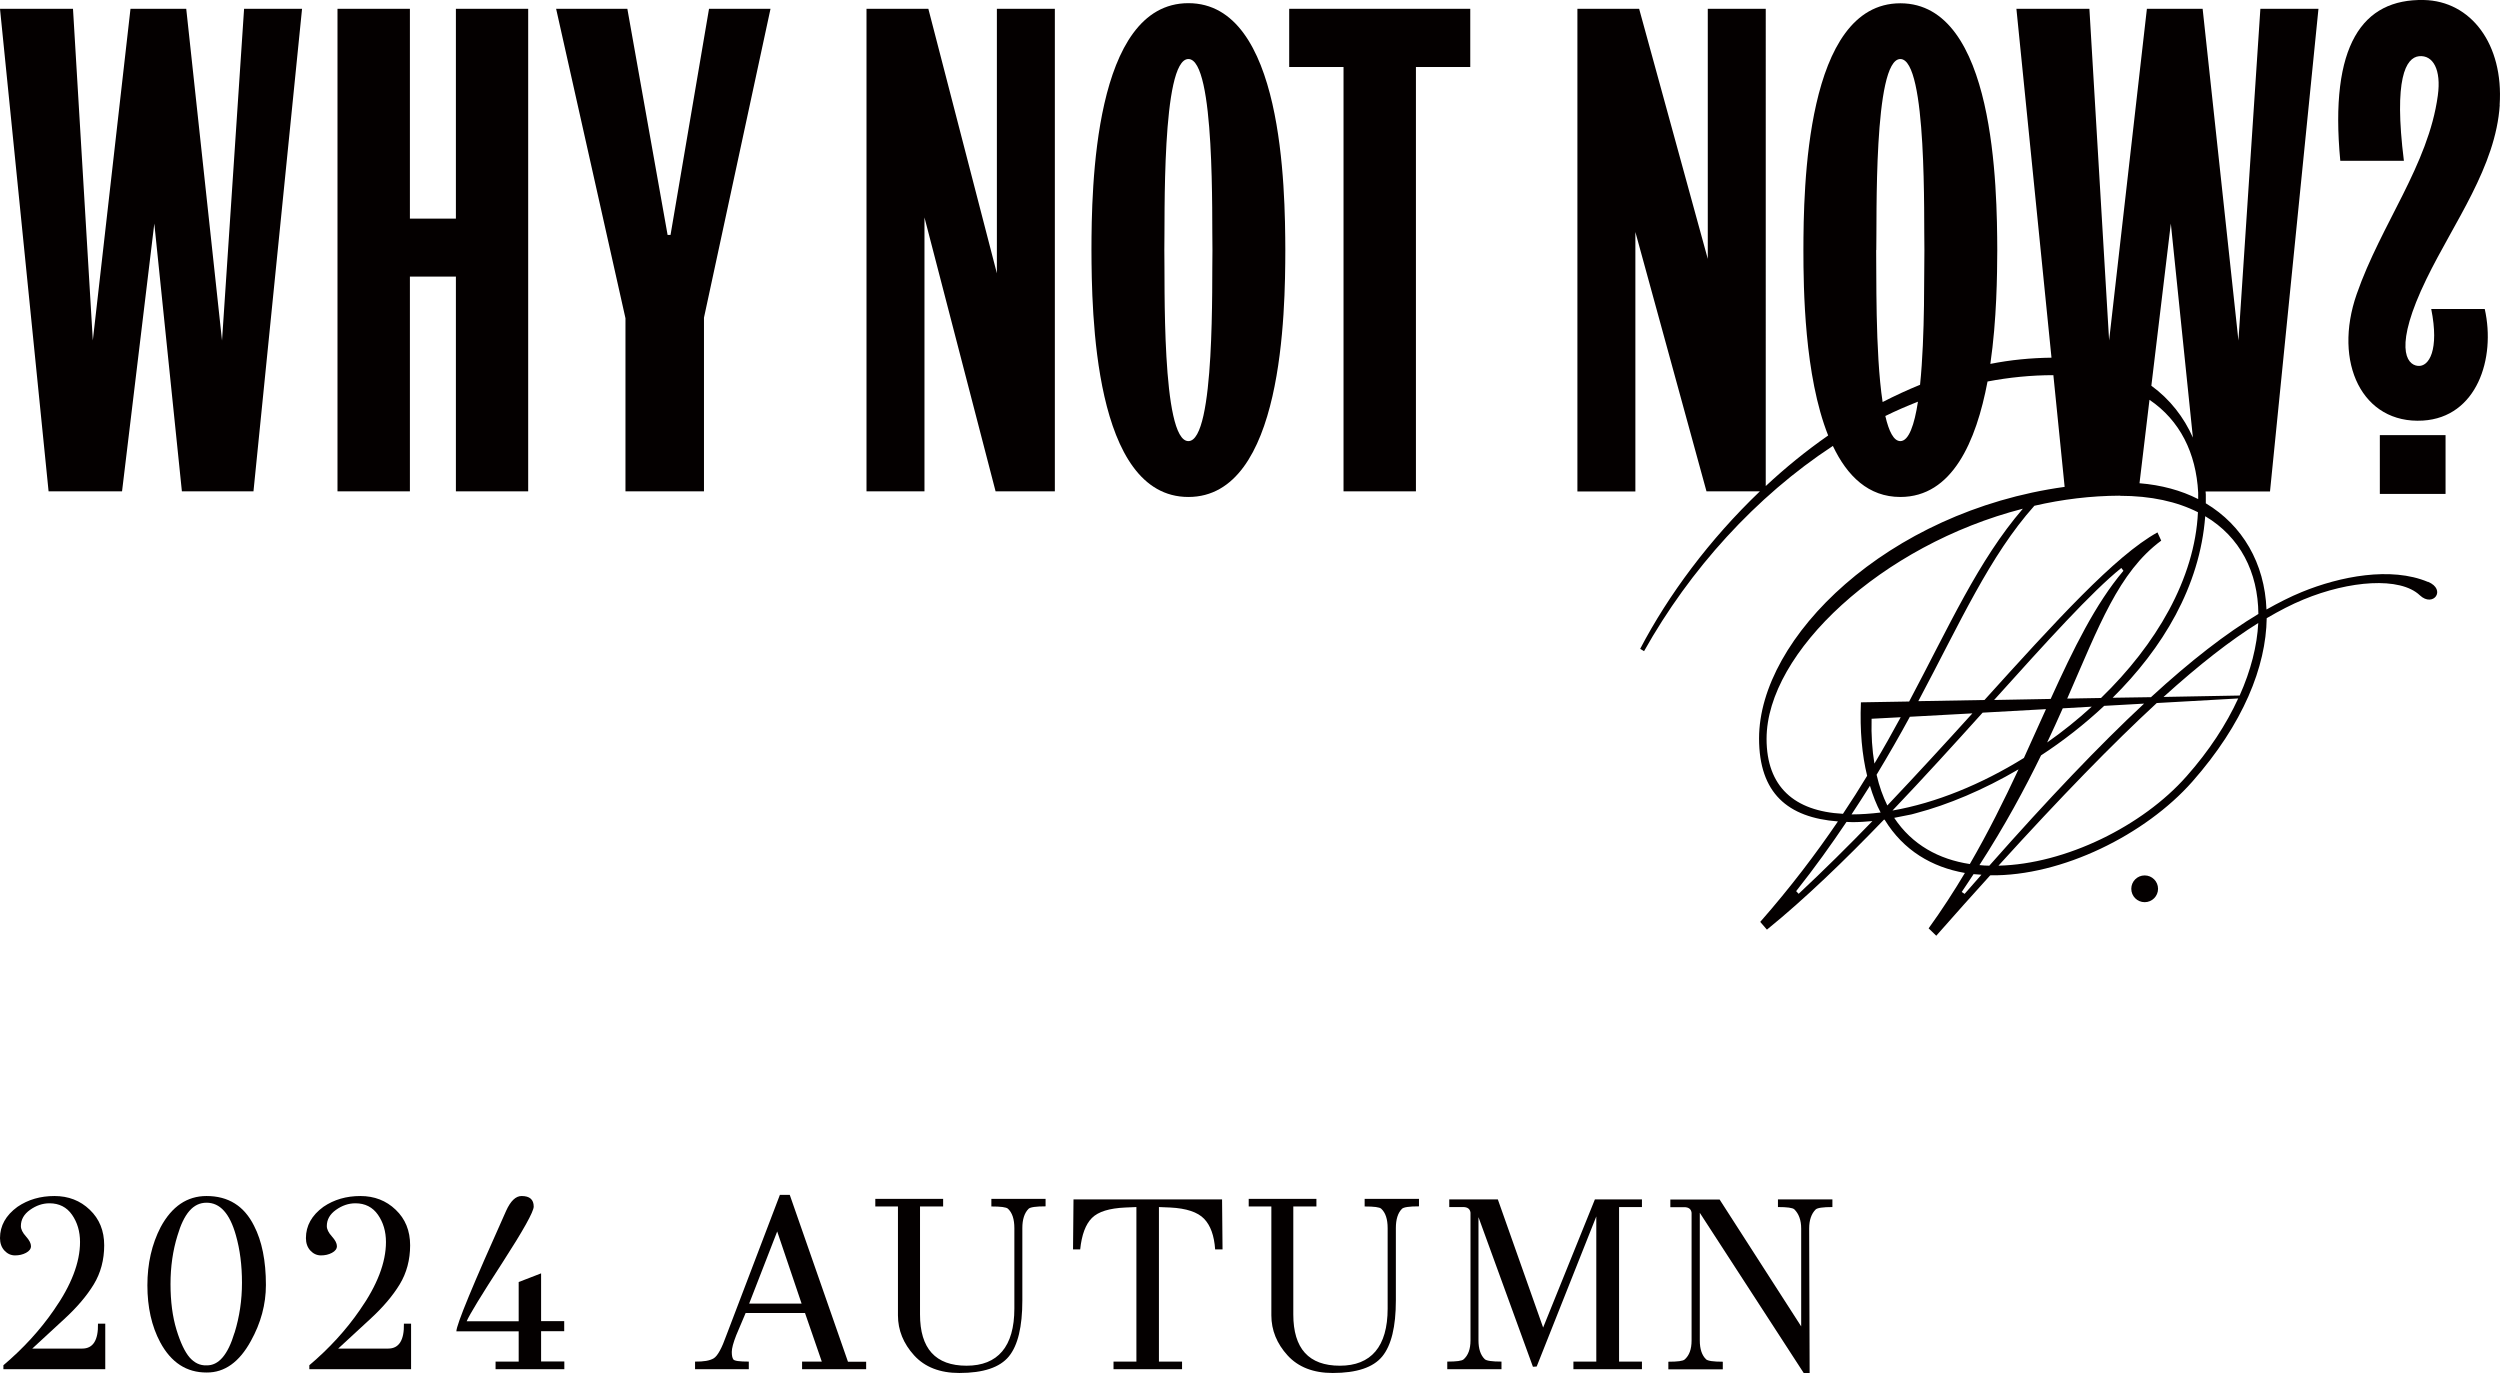
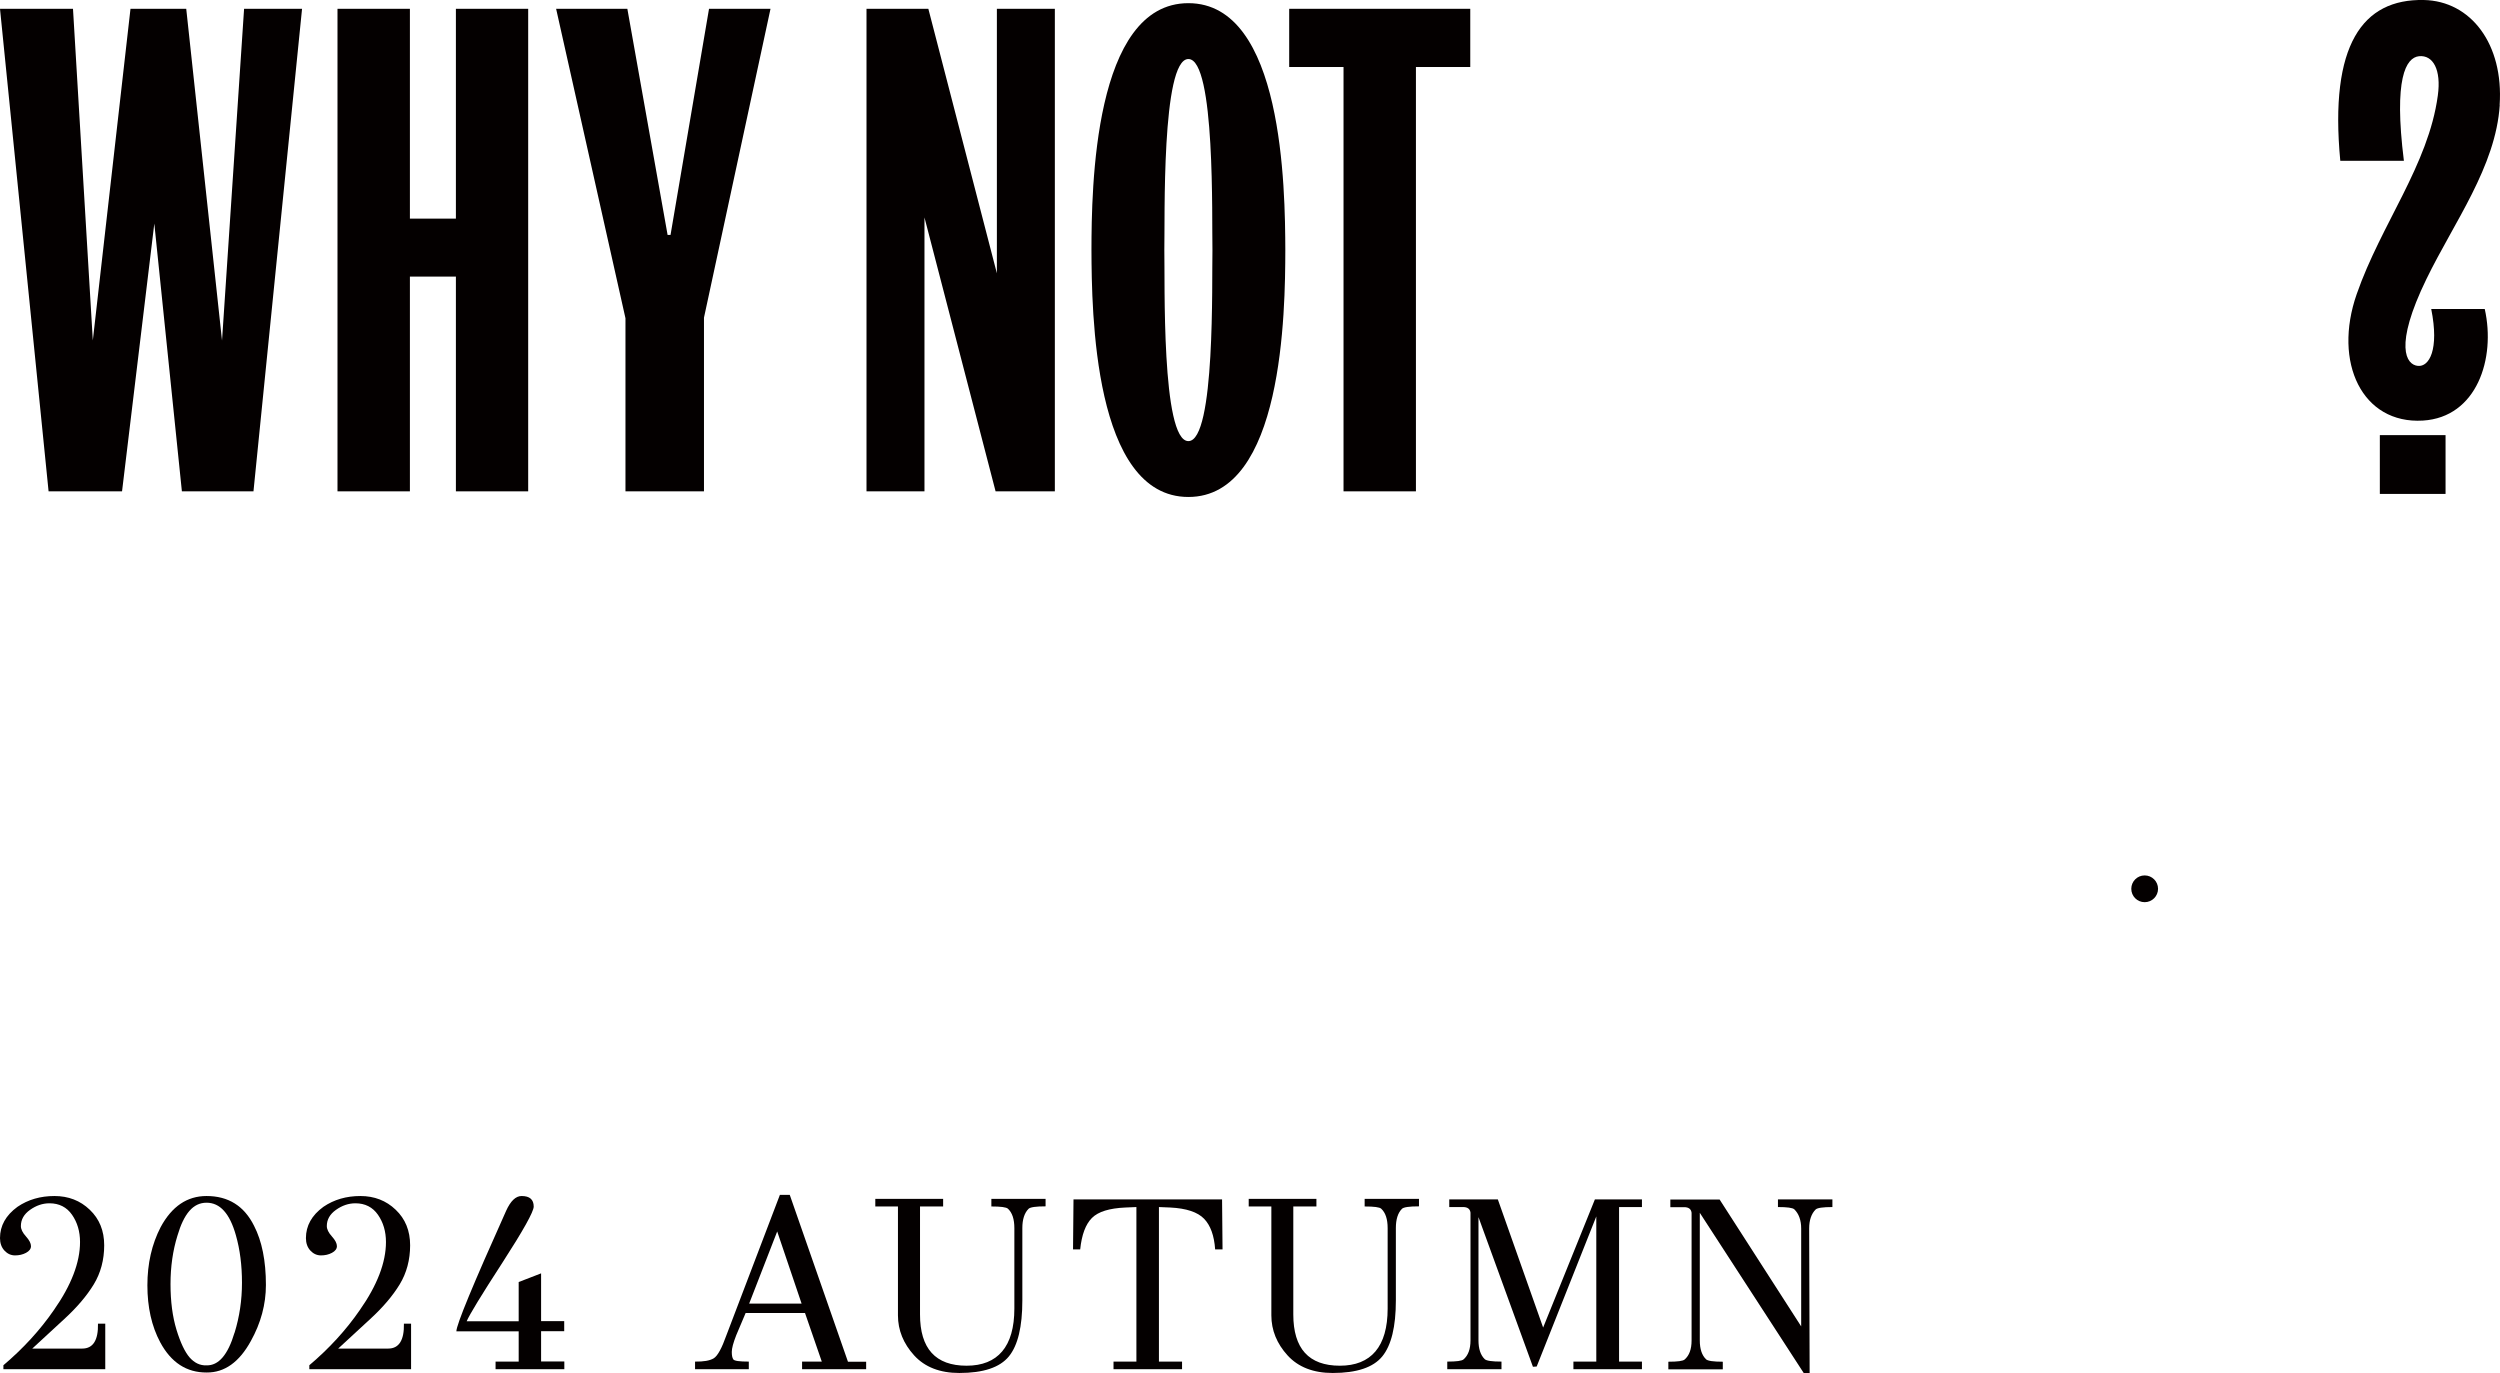
<svg xmlns="http://www.w3.org/2000/svg" id="_レイヤー_1" data-name="レイヤー 1" viewBox="0 0 213.04 117.03">
  <defs>
    <style>
      .cls-1 {
        fill: #040000;
        stroke-width: 0px;
      }
    </style>
  </defs>
  <g>
    <polygon class="cls-1" points="38.85 18.63 34.93 18.63 34.93 .75 28.76 .75 28.76 41.87 34.93 41.87 34.93 23.57 38.85 23.57 38.85 41.87 45.01 41.87 45.01 .75 38.85 .75 38.85 18.63" />
    <polygon class="cls-1" points="109.86 .75 109.86 5.71 114.49 5.71 114.49 41.87 120.66 41.87 120.66 5.71 125.29 5.71 125.29 .75 109.86 .75" />
    <polygon class="cls-1" points="57.14 20.02 56.89 20.02 53.46 .75 47.39 .75 53.3 27.12 53.3 41.87 59.99 41.87 59.99 27.07 65.66 .75 60.42 .75 57.14 20.02" />
    <polygon class="cls-1" points="84.95 23.29 79.11 .75 78.78 .75 73.92 .75 73.84 .75 73.84 41.87 78.78 41.87 78.78 18.53 84.84 41.87 84.95 41.87 84.95 41.87 89.89 41.87 89.89 .75 84.95 .75 84.95 23.29" />
    <polygon class="cls-1" points="18.92 29.02 15.87 .75 11.12 .75 7.91 29.01 6.22 .75 0 .75 4.14 41.87 10.4 41.87 13.15 19.05 15.5 41.87 21.6 41.87 25.74 .75 20.8 .75 18.92 29.02" />
    <path class="cls-1" d="M101.27.27c-8.09,0-8.25,15.83-8.26,21.04.02,5.21.17,21.04,8.26,21.04s8.25-15.83,8.26-21.04c-.02-5.21-.17-21.04-8.26-21.04M101.27,37.59c-2.32,0-1.99-13.77-2.05-16.28.06-2.51-.26-16.28,2.05-16.28s1.99,13.77,2.05,16.28c-.06,2.51.26,16.28-2.05,16.28" />
    <rect class="cls-1" x="202.8" y="37.08" width="5.6" height="5.01" />
    <path class="cls-1" d="M213.01,8.95C213.36,3.77,210.57.08,206.54,0c-5.21-.1-8.05,3.81-7.11,13.7h5.42c-.88-7.03.17-8.79,1.29-8.91,1.19-.12,1.91,1.14,1.6,3.36-.8,5.91-4.84,10.96-6.91,16.91-2.04,5.83.47,11.09,5.64,10.78,4.6-.28,6.22-5.29,5.27-9.51h-4.56c.7,3.5-.19,4.94-1.13,4.85-1-.09-2.08-1.64.72-7.4,2.35-4.84,5.91-9.57,6.25-14.84" />
    <path class="cls-1" d="M182.76,74.6c-.63,0-1.14.51-1.14,1.14s.51,1.14,1.14,1.14,1.14-.51,1.14-1.14c0-.63-.51-1.14-1.14-1.14" />
-     <path class="cls-1" d="M206.9,49.59c-3.16-1.33-7.51-.47-10.75.86-.98.4-1.98.91-3.01,1.49-.15-3.96-2.05-7.18-5.17-9.05v-.75c0-.09-.02-.17-.02-.26h5.49L197.57.75h-4.95l-1.87,28.27-3.05-28.27h-4.75l-3.22,28.26-1.68-28.26h-6.22l2.99,29.73c-1.76.02-3.5.19-5.21.53.55-3.8.58-7.6.59-9.69-.02-5.21-.17-21.04-8.26-21.04s-8.25,15.83-8.26,21.04c0,3.26.08,10.69,2.11,15.79-1.88,1.31-3.66,2.76-5.32,4.31V.75h-4.94v21.31l-5.85-21.31h-5.26v41.13h4.94v-22.11l6.06,22.1h4.55c-4.29,4.1-7.81,8.84-10.2,13.42l.33.2c3.9-6.96,9.52-13.18,16.09-17.49,1.22,2.57,3.04,4.35,5.75,4.35,4.42,0,6.46-4.71,7.43-9.84,1.84-.35,3.72-.54,5.61-.54l.96,9.52c-15.13,2.09-26.04,12.86-26.04,21.43,0,4.67,2.44,6.75,6.72,7.08-1.87,2.75-4.03,5.61-6.62,8.56l.57.66c3.22-2.61,6.63-5.9,9.97-9.37.02,0,.04,0,.06,0,1.61,2.64,4.05,4.05,6.84,4.54-.95,1.59-1.97,3.17-3.09,4.72l.65.63c1.61-1.83,3.13-3.53,4.6-5.15,6.11.09,13.25-3.48,17.22-7.98,4.36-4.95,6.28-9.81,6.34-13.93,1.09-.64,2.13-1.18,3.13-1.59,3.91-1.62,8.24-1.96,9.92-.36,1.14,1.07,2.29-.48.7-1.15M159.89,21.31c.06-2.5-.26-16.28,2.05-16.28s1.99,13.77,2.05,16.28c-.04,1.53.07,7.25-.37,11.48-1.08.44-2.14.93-3.19,1.47-.65-4.24-.51-11.23-.55-12.95M161.94,37.59c-.57,0-.98-.84-1.28-2.14.91-.45,1.84-.85,2.78-1.22-.3,1.97-.78,3.36-1.5,3.36M184.99,19.05l1.88,18.24c-.77-1.74-1.95-3.26-3.54-4.42l1.66-13.82ZM187.32,41.97v.56c-1.45-.74-3.14-1.2-5-1.35l.85-7.11c2.6,1.76,3.97,4.53,4.15,7.9M180.64,42.25c2.67,0,4.88.5,6.66,1.4-.26,5.67-3.57,11.29-8.26,15.83l-2.88.05c2.72-6.22,4.38-10.77,8.01-13.46l-.32-.7c-3.6,1.98-8.7,7.6-14.74,14.28l-5.64.1c3.58-6.73,6.08-12.38,9.89-16.65,2.37-.55,4.82-.85,7.29-.86M175.79,60.36l2.46-.14c-1.19,1.09-2.47,2.12-3.8,3.05.48-1.01.91-1.97,1.33-2.91M169.93,59.65c4.46-4.95,8.32-9.23,10.84-11.25l.18.24c-2.38,2.81-4.25,6.63-6.2,10.92l-4.82.09ZM150.54,62.96c0-7.36,9.8-16.52,21.84-19.61-3.8,4.42-6.27,9.99-9.69,16.43l-4.11.07c-.1,2.43.1,4.5.53,6.26-.64,1.06-1.33,2.15-2.06,3.24-4.15-.22-6.51-2.31-6.51-6.39M161.97,61.12c-.7,1.29-1.43,2.6-2.24,3.95-.19-1.15-.28-2.41-.24-3.82l2.48-.13ZM153.27,76.16l-.21-.22c1.6-2.02,3.01-3.99,4.29-5.9.17,0,.34.02.52.02.55,0,1.12-.04,1.69-.09-2.04,2.11-4.15,4.2-6.29,6.2M157.8,69.4h-.02c.54-.82,1.07-1.64,1.57-2.44.25.84.55,1.6.91,2.28-.84.1-1.67.16-2.46.16M159.91,66.03c1.03-1.71,1.98-3.36,2.84-4.95l5.33-.29c-2.29,2.53-4.73,5.19-7.25,7.85-.38-.78-.69-1.64-.91-2.6M168.95,60.73l5.4-.3c-.61,1.35-1.23,2.74-1.88,4.16-3.63,2.25-7.52,3.84-11.2,4.48,2.64-2.77,5.24-5.63,7.68-8.34M161.43,69.69c.48-.09.97-.19,1.46-.29l.44-.12c2.65-.7,5.68-1.96,8.68-3.72-1.23,2.64-2.58,5.36-4.15,8.07-2.63-.4-4.91-1.63-6.44-3.93M167.41,76.17l-.24-.16c.36-.52.67-1.02,1.01-1.52.22.02.45.04.67.05-.47.53-.95,1.07-1.44,1.64M169.52,73.77c-.28,0-.57-.02-.84-.05,2.18-3.38,3.86-6.5,5.25-9.35,1.87-1.22,3.69-2.64,5.38-4.22l3.4-.19c-3.83,3.57-8.15,8.11-13.18,13.8M186.32,66.16c-3.73,4.23-10.31,7.48-16.02,7.61,5.34-5.88,9.74-10.4,13.49-13.86l6.94-.39c-1.01,2.2-2.46,4.44-4.4,6.63M190.85,59.27l-6.48.12c3.06-2.77,5.7-4.82,8.07-6.3-.1,1.95-.63,4.04-1.59,6.19M183.31,59.41l-3.28.05c4.25-4.2,7.44-9.47,7.89-15.47,2.98,1.77,4.5,4.77,4.53,8.33-2.77,1.66-5.76,3.98-9.14,7.08" />
  </g>
  <g>
    <path class="cls-1" d="M8.97,112.79v3.89H.29v-.34c1.69-1.43,3.13-3,4.3-4.7,1.48-2.11,2.23-4.05,2.23-5.8,0-.9-.23-1.67-.68-2.32s-1.1-.98-1.92-.98c-.59,0-1.14.19-1.66.56-.52.37-.78.83-.78,1.38,0,.27.14.56.43.88.29.32.43.6.43.83s-.14.42-.42.57-.59.22-.94.22-.65-.14-.9-.41-.38-.63-.38-1.06c0-1.06.5-1.95,1.49-2.67.91-.62,1.96-.92,3.15-.92s2.2.39,3.01,1.17c.82.78,1.23,1.79,1.23,3.03s-.3,2.36-.89,3.33c-.59.97-1.43,1.96-2.51,2.95l-2.73,2.52h4.26c.92,0,1.37-.71,1.34-2.12h.61Z" />
    <path class="cls-1" d="M22.66,109.5c0,1.65-.43,3.24-1.28,4.77-.99,1.81-2.25,2.7-3.76,2.69-1.72.01-3.04-.85-3.97-2.58-.73-1.37-1.09-2.99-1.09-4.85s.38-3.51,1.13-4.96c.95-1.76,2.25-2.65,3.91-2.65,1.86,0,3.21.85,4.05,2.54.67,1.3,1.01,2.98,1.01,5.04ZM19.99,113.57c.42-1.36.63-2.78.63-4.26s-.17-2.83-.52-4.05c-.52-1.85-1.35-2.77-2.5-2.77s-1.93.94-2.48,2.81c-.39,1.26-.59,2.63-.59,4.12s.17,2.78.51,3.9c.34,1.11.72,1.9,1.12,2.36.41.46.88.69,1.43.67,1.04.03,1.83-.9,2.39-2.77Z" />
    <path class="cls-1" d="M35.03,112.79v3.89h-8.67v-.34c1.69-1.43,3.13-3,4.3-4.7,1.48-2.11,2.23-4.05,2.23-5.8,0-.9-.23-1.67-.68-2.32s-1.1-.98-1.92-.98c-.59,0-1.14.19-1.66.56-.52.37-.78.83-.78,1.38,0,.27.14.56.43.88.29.32.43.6.43.83s-.14.42-.42.57-.59.22-.94.22-.65-.14-.9-.41-.38-.63-.38-1.06c0-1.06.5-1.95,1.49-2.67.91-.62,1.96-.92,3.15-.92s2.2.39,3.01,1.17c.82.78,1.23,1.79,1.23,3.03s-.3,2.36-.89,3.33c-.59.97-1.43,1.96-2.51,2.95l-2.73,2.52h4.26c.92,0,1.37-.71,1.34-2.12h.61Z" />
    <path class="cls-1" d="M48.09,116.03v.65h-5.86v-.65h1.97v-2.58h-5.31c0-.55,1.41-3.97,4.24-10.27.38-.84.82-1.26,1.32-1.26.69,0,1.03.3,1.03.9,0,.43-.89,2.03-2.68,4.8-1.79,2.76-2.8,4.42-3.03,4.97h4.43v-3.34l1.91-.74v4.07h1.97v.86h-1.97v2.58h1.97Z" />
    <path class="cls-1" d="M73.81,116.03v.65h-5.46v-.65h1.68l-1.43-4.14h-5.06l-.8,1.89c-.25.64-.38,1.12-.38,1.42s.04.51.13.64c.08.13.53.19,1.32.19v.65h-4.58v-.65c.73.01,1.26-.08,1.59-.28s.69-.86,1.08-1.96l4.56-11.97h.84l4.96,14.22h1.55ZM63.84,111.09h4.47l-2.08-6.15-2.39,6.15Z" />
    <path class="cls-1" d="M89.1,102.15v.65c-.83,0-1.31.07-1.45.21-.35.35-.53.9-.53,1.64v6.17c0,2.24-.38,3.83-1.15,4.77-.77.94-2.18,1.41-4.22,1.41-1.65,0-2.94-.5-3.85-1.5s-1.38-2.14-1.38-3.41v-9.28h-1.93v-.65h5.78v.65h-1.97v9.2c0,2.91,1.32,4.37,3.97,4.37s4.07-1.62,4.07-4.87v-6.85c0-.77-.18-1.32-.55-1.66-.14-.13-.61-.19-1.41-.19v-.65h4.62Z" />
    <path class="cls-1" d="M104.14,102.21l.04,4.26h-.63c-.08-1.18-.4-2.05-.94-2.61-.55-.57-1.51-.89-2.88-.96l-.97-.04v13.17h1.97v.65h-5.84v-.65h1.95v-13.17l-.94.04c-1.36.06-2.31.35-2.85.89-.54.54-.87,1.43-1,2.68h-.61l.04-4.26h12.64Z" />
    <path class="cls-1" d="M120.92,102.15v.65c-.83,0-1.31.07-1.45.21-.35.35-.52.9-.52,1.64v6.17c0,2.24-.39,3.83-1.16,4.77-.77.94-2.18,1.41-4.22,1.41-1.65,0-2.94-.5-3.85-1.5s-1.38-2.14-1.38-3.41v-9.28h-1.93v-.65h5.77v.65h-1.97v9.2c0,2.91,1.32,4.37,3.97,4.37s4.07-1.62,4.07-4.87v-6.85c0-.77-.18-1.32-.55-1.66-.14-.13-.61-.19-1.41-.19v-.65h4.62Z" />
    <path class="cls-1" d="M139.92,116.03v.65h-5.84v-.65h1.95v-12.37l-5.08,12.79-.32.02-4.64-12.75v10.5c0,.71.17,1.25.53,1.6.14.14.62.21,1.43.21v.65h-4.62v-.65c.78,0,1.25-.06,1.39-.19.39-.34.59-.87.59-1.62v-10.88c-.04-.32-.25-.48-.63-.48h-1.18v-.65h4.14l3.86,10.92,4.41-10.92h4.01v.65h-1.95v13.17h1.95Z" />
    <path class="cls-1" d="M156.15,102.21v.65c-.81,0-1.29.07-1.43.21-.36.36-.55.9-.55,1.62l.04,12.35h-.48l-8.88-13.69v10.88c0,.73.18,1.26.53,1.6.14.14.62.21,1.43.21v.65h-4.64v-.65c.78,0,1.25-.06,1.39-.19.39-.34.59-.87.59-1.62v-10.88c-.04-.32-.25-.48-.63-.48h-1.18v-.65h4.2l6.95,10.81v-8.34c0-.71-.2-1.26-.59-1.64-.15-.13-.62-.19-1.39-.19v-.65h4.64Z" />
  </g>
</svg>